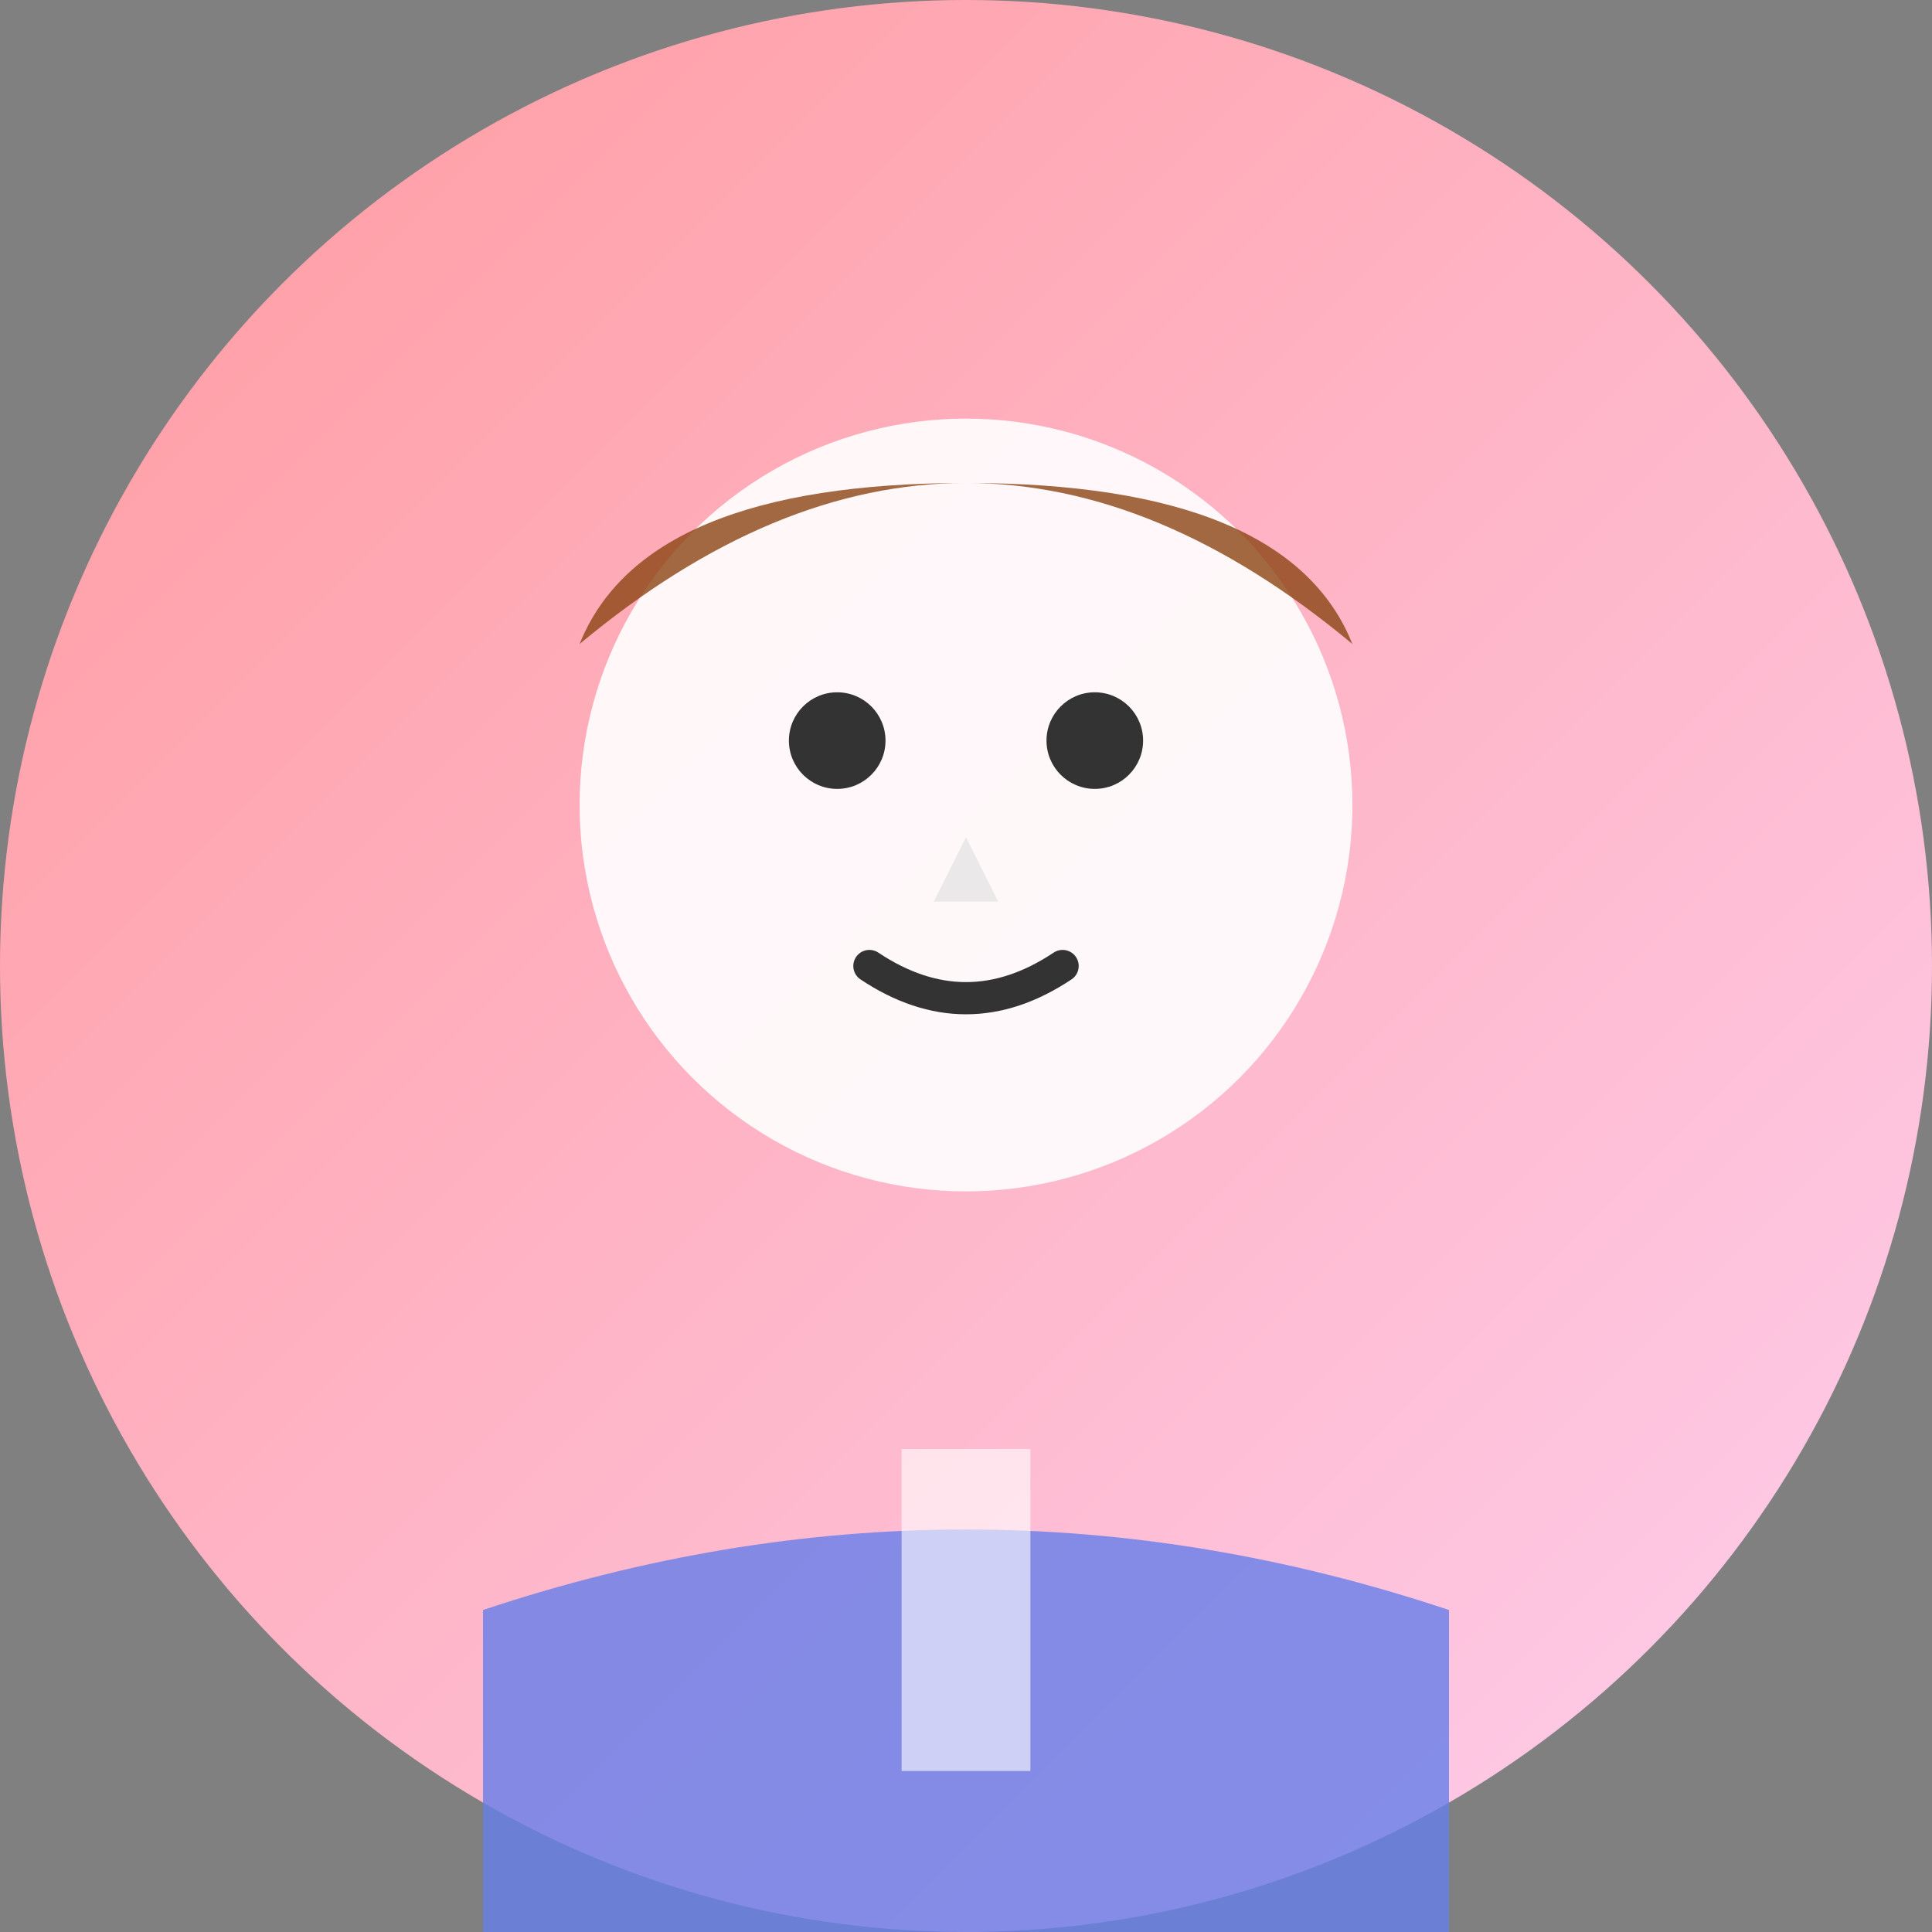
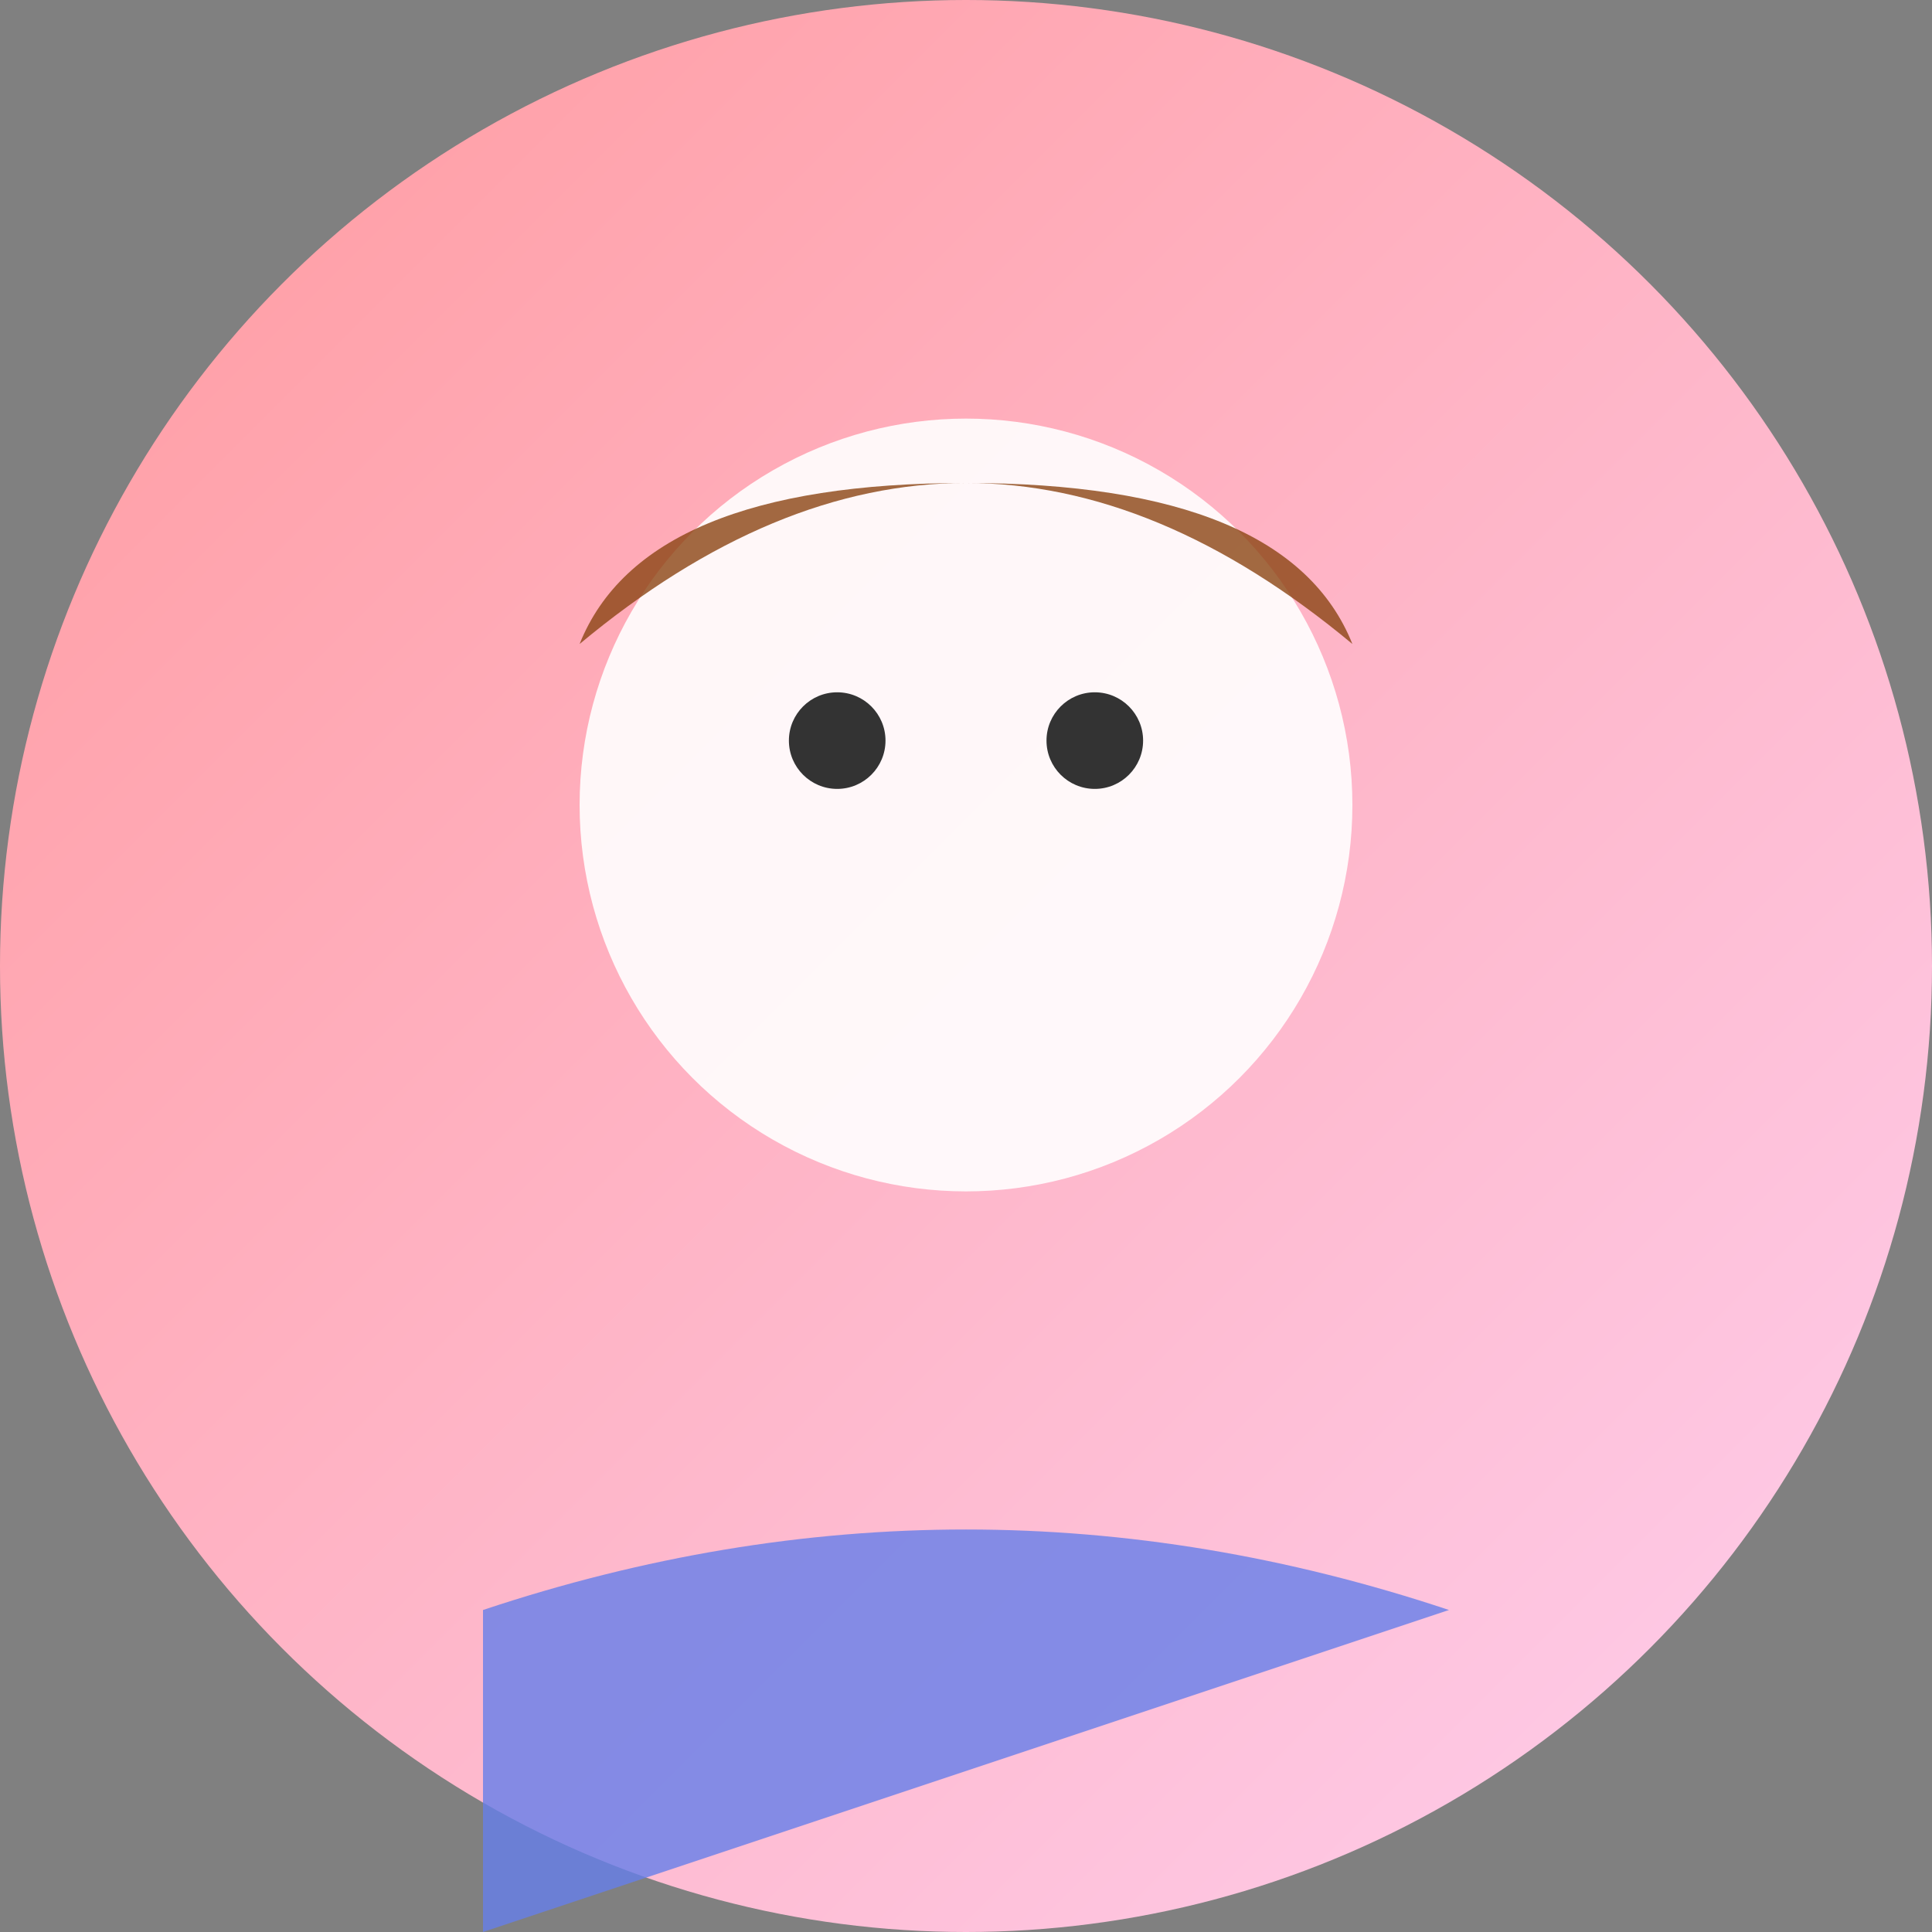
<svg xmlns="http://www.w3.org/2000/svg" width="60" height="60" viewBox="0 0 60 60" fill="none">
  <rect x="0" y="0" width="60" height="60" fill="#808080" stroke="none" />
  <defs>
    <linearGradient id="avatar1Gradient" x1="0%" y1="0%" x2="100%" y2="100%">
      <stop offset="0%" style="stop-color:#ff9a9e;stop-opacity:1" />
      <stop offset="100%" style="stop-color:#fecfef;stop-opacity:1" />
    </linearGradient>
  </defs>
  <circle cx="30" cy="30" r="30" fill="url(#avatar1Gradient)" />
  <circle cx="30" cy="25" r="12" fill="#fff" opacity="0.9" />
  <path d="M18 20 Q30 10 42 20 Q40 15 30 15 Q20 15 18 20" fill="#8B4513" opacity="0.8" />
  <circle cx="26" cy="23" r="1.5" fill="#333" />
  <circle cx="34" cy="23" r="1.5" fill="#333" />
-   <path d="M30 26 L31 28 L29 28 Z" fill="#ddd" opacity="0.6" />
-   <path d="M27 30 Q30 32 33 30" stroke="#333" stroke-width="1" fill="none" stroke-linecap="round" />
-   <path d="M15 50 Q30 45 45 50 L45 60 L15 60 Z" fill="#667eea" opacity="0.8" />
-   <rect x="28" y="45" width="4" height="10" fill="#fff" opacity="0.6" />
+   <path d="M15 50 Q30 45 45 50 L15 60 Z" fill="#667eea" opacity="0.8" />
</svg>